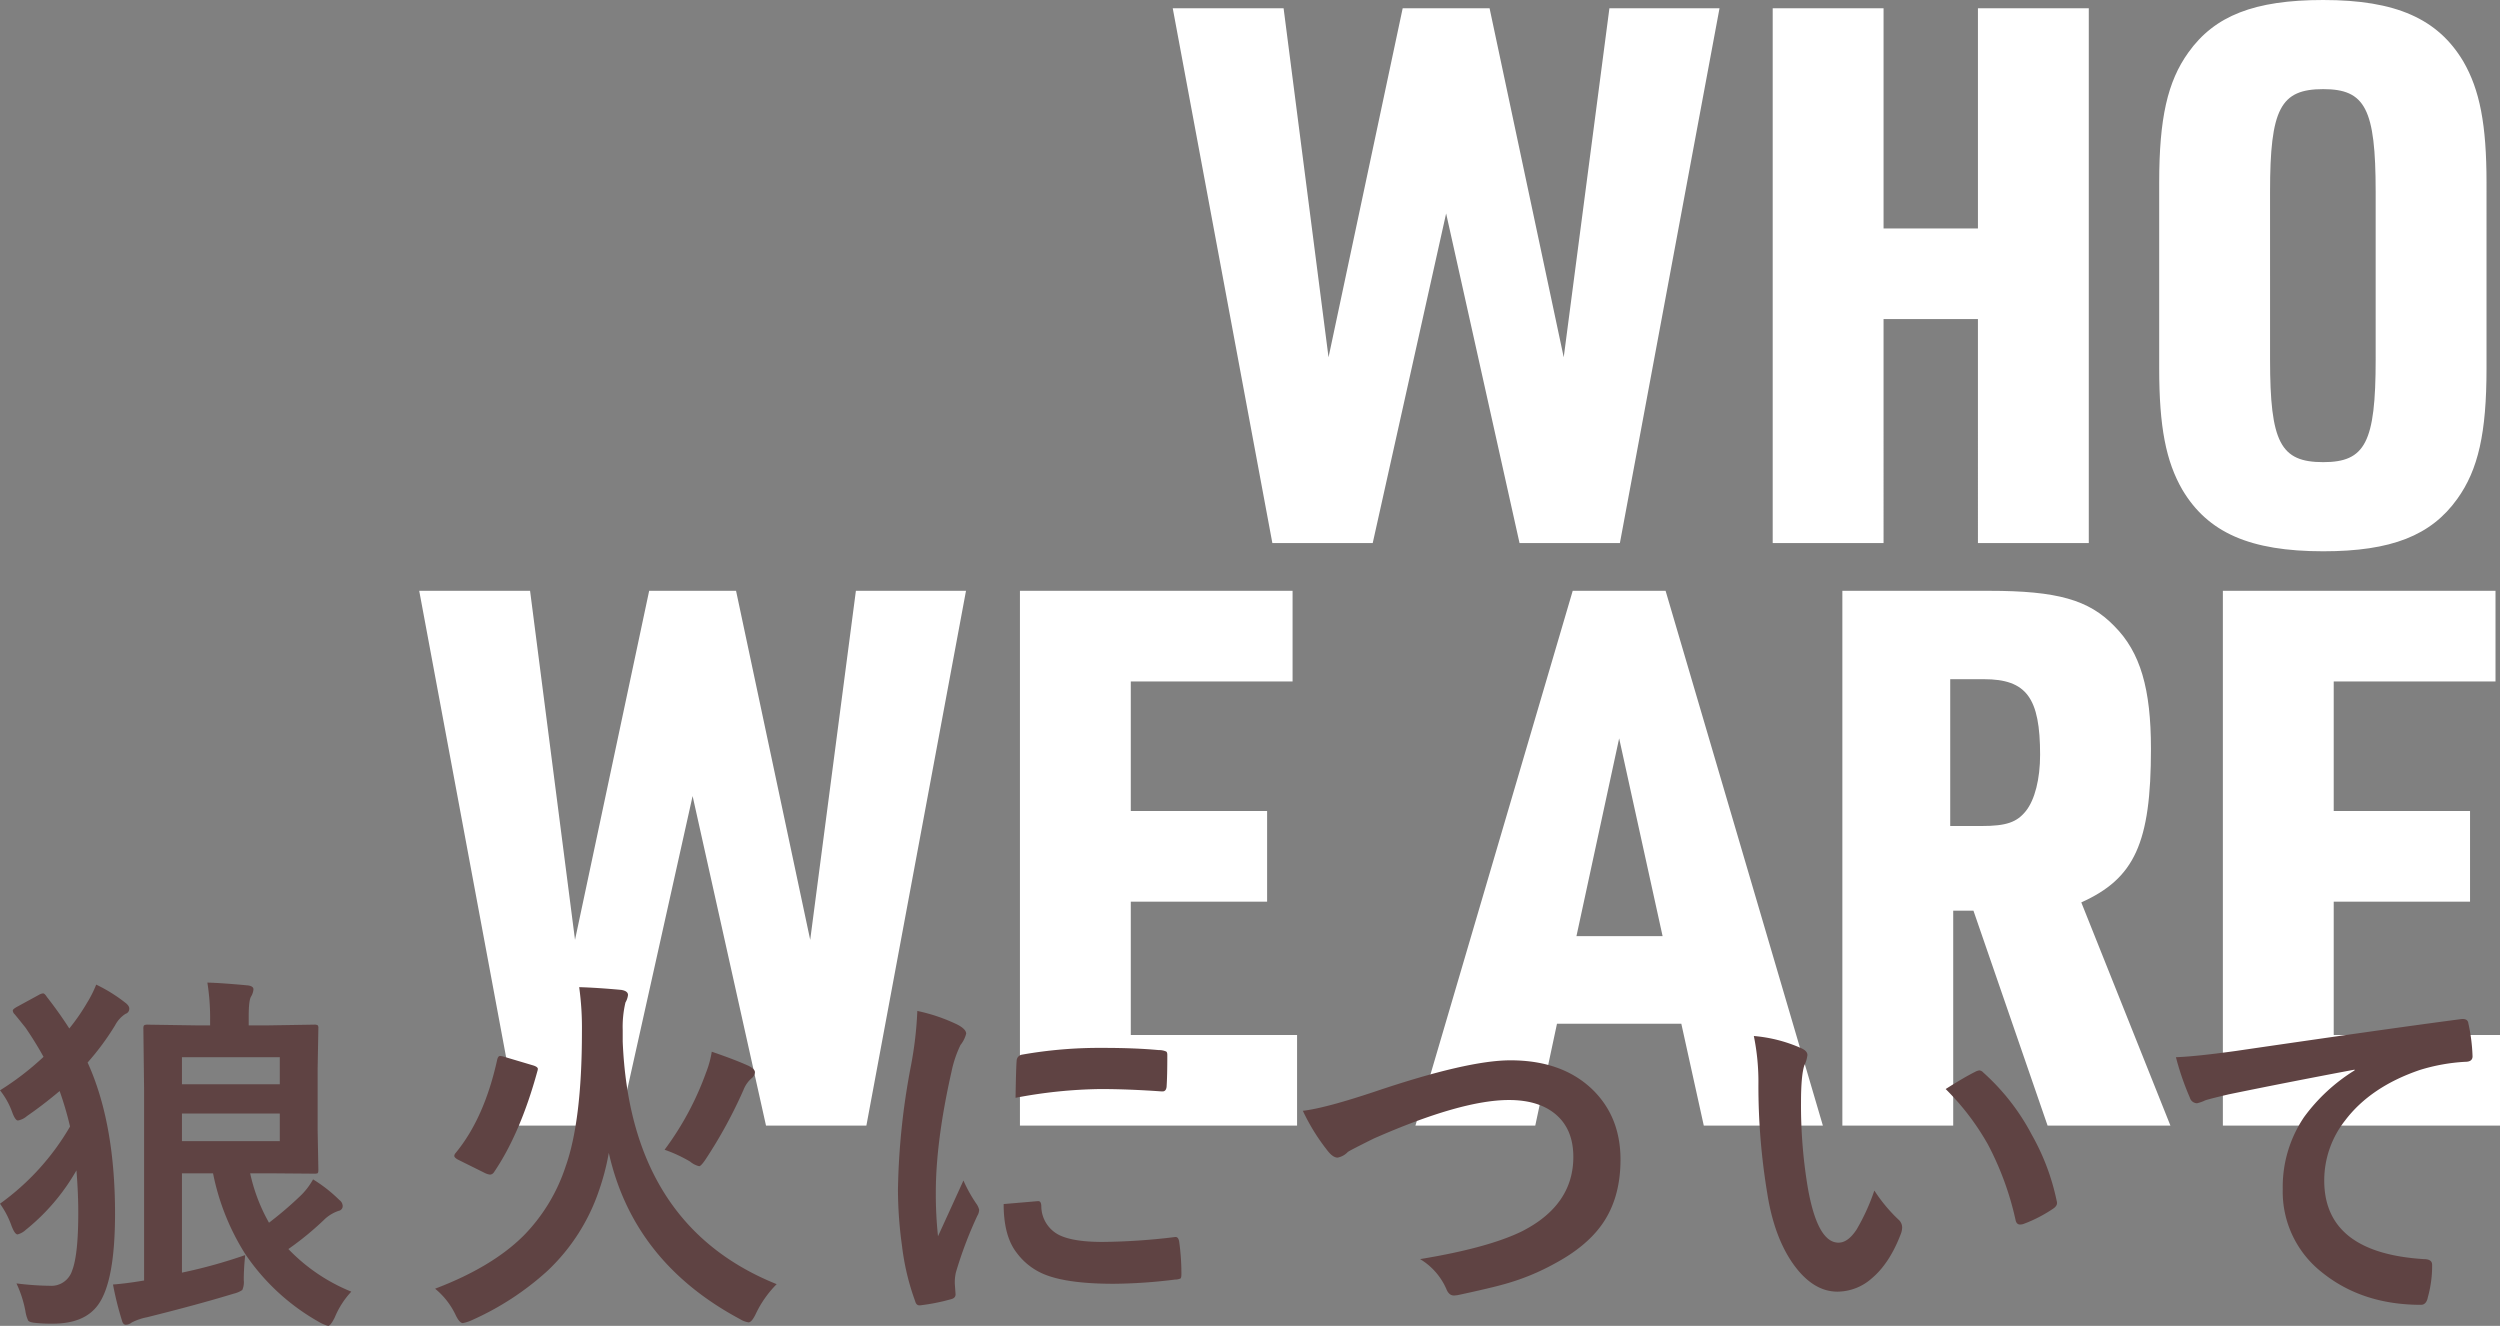
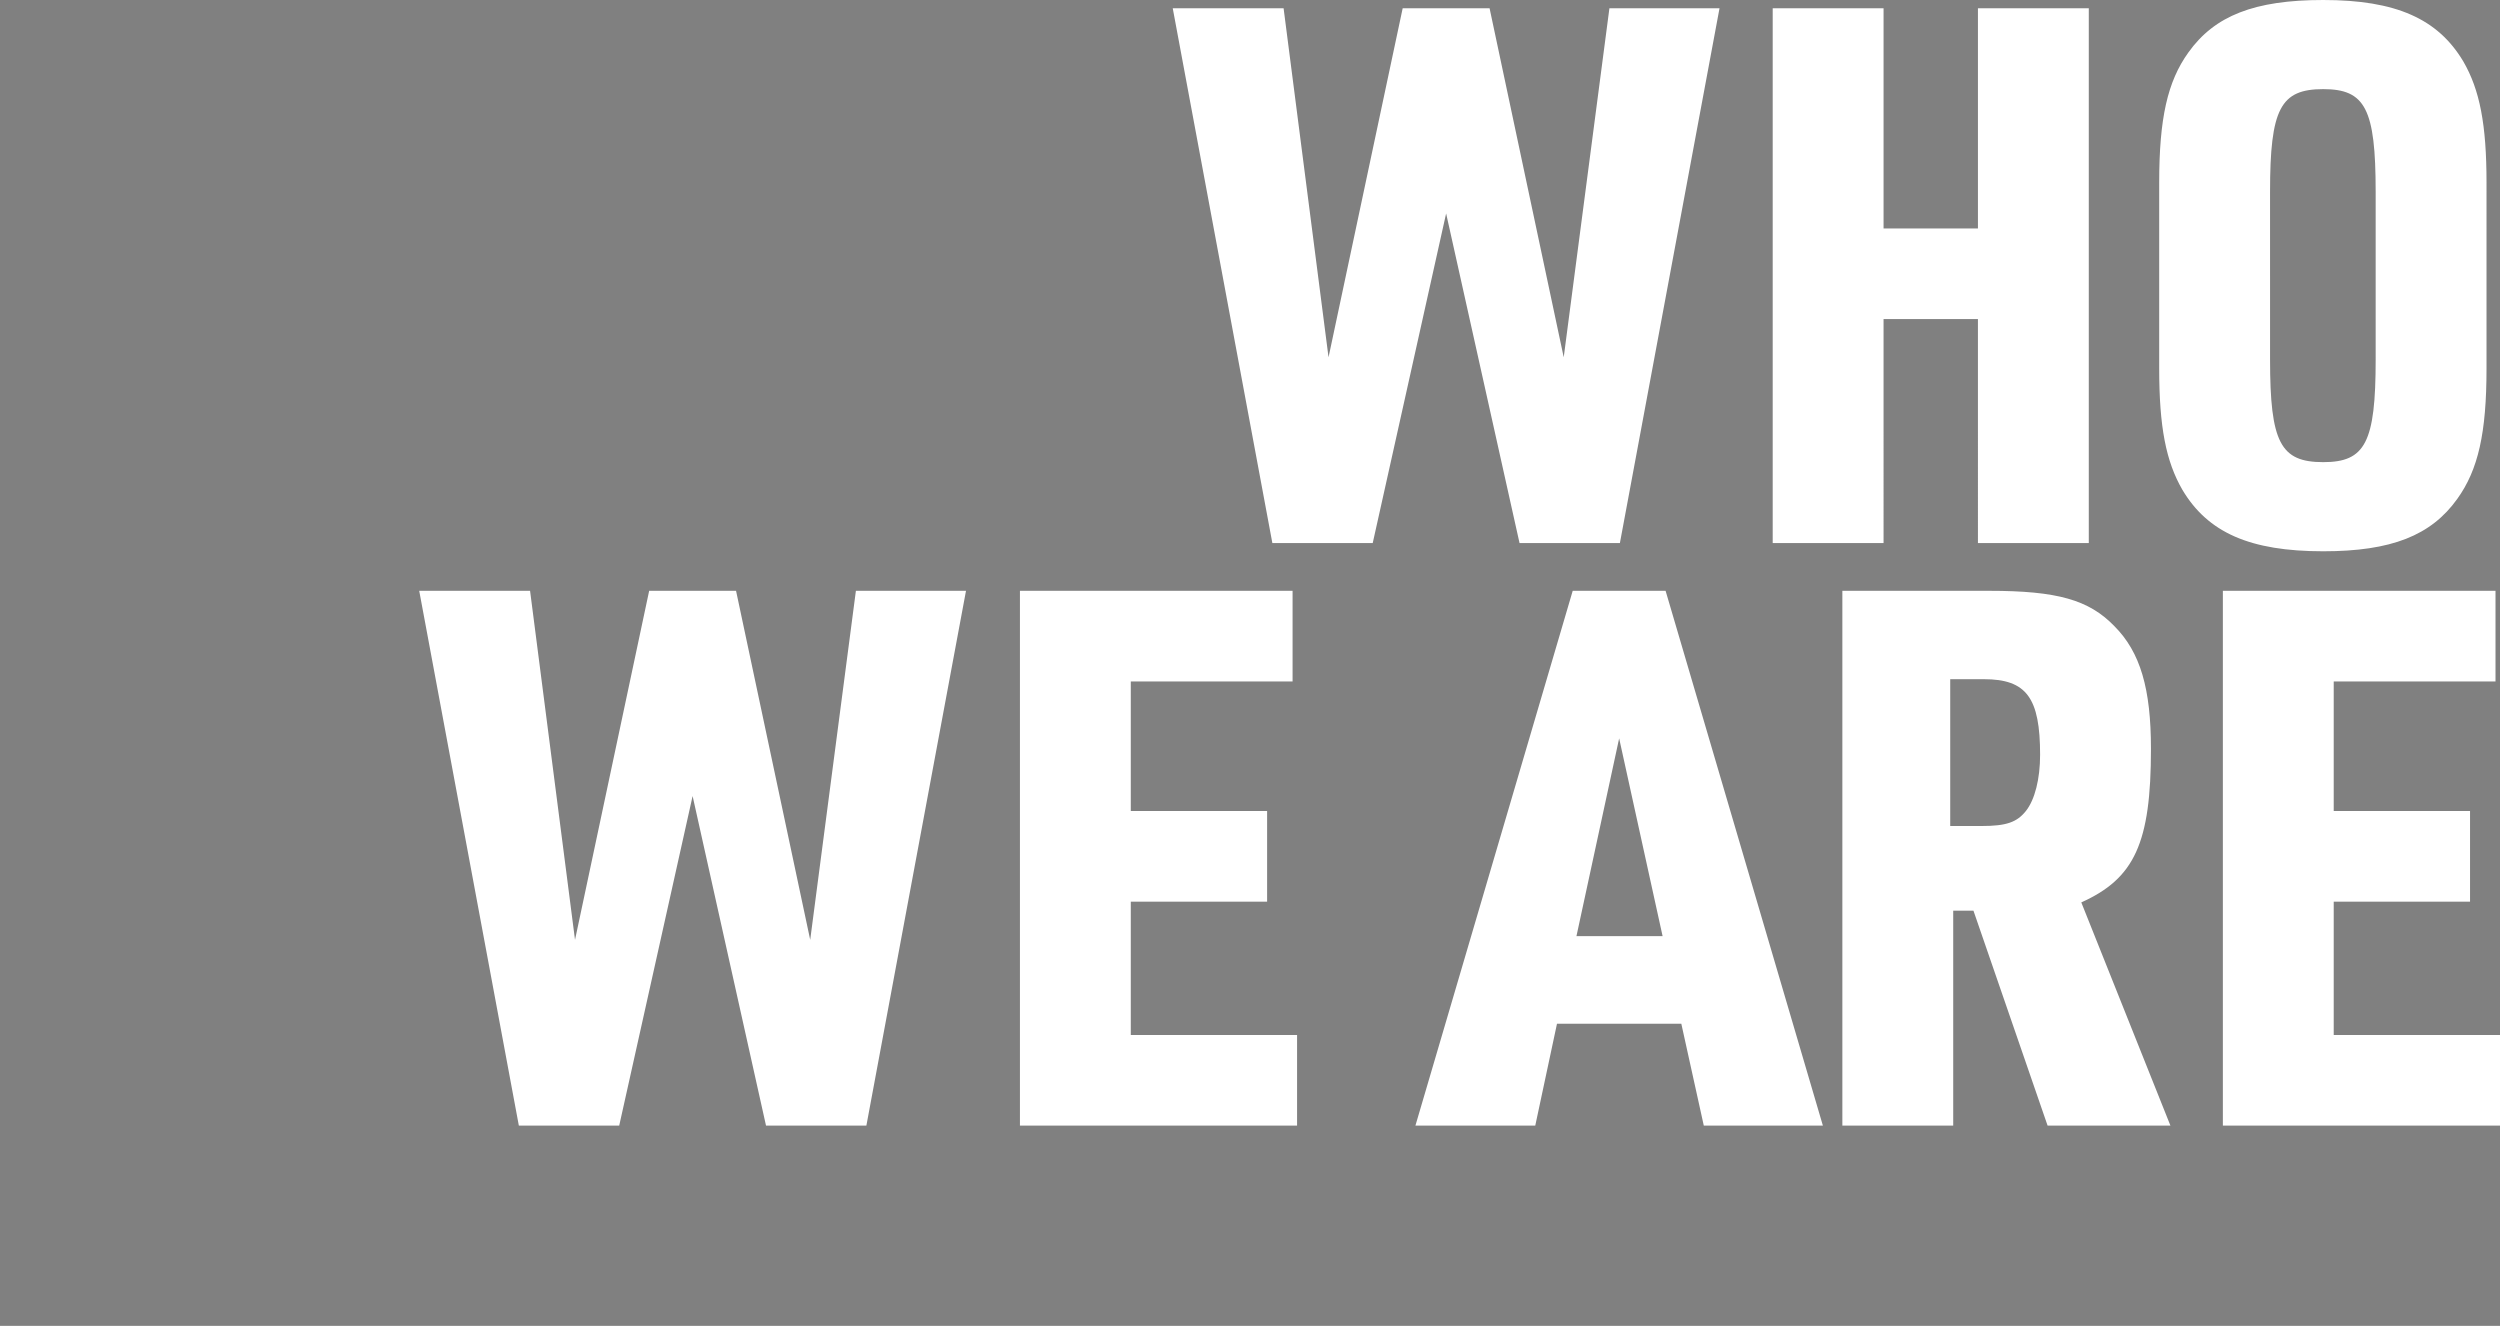
<svg xmlns="http://www.w3.org/2000/svg" width="600.784" height="318.619" viewBox="0 0 600.784 318.619">
  <rect x="0" y="0" width="600.784" height="318.619" fill="#808080" stroke="none" />
  <g id="Group_419" data-name="Group 419" transform="translate(-745.076 -3455.5)">
    <path id="Path_10847" data-name="Path 10847" d="M-299.16,0h24.12l17.64-79.2L-239.76,0h24.12l23.94-128.52h-26.46l-10.98,83.88-17.82-83.88h-20.88l-17.82,83.88-10.8-83.88H-323.1Zm120.24,0h26.64V-53.82h22.68V0h26.64V-128.52H-129.6V-75.6h-22.68v-52.92h-26.64Zm92.88-41.94c0,14.04,1.62,22.32,5.58,29.16C-74.34-2.52-64.26,1.98-46.62,1.98c16.38,0,25.92-3.78,32.22-12.6,5.04-7.02,7.02-15.84,7.02-31.32V-86.58c0-14.04-1.62-22.32-5.58-29.16C-19.08-126-29.16-130.5-46.62-130.5c-16.56,0-26.1,3.78-32.4,12.6-5.04,7.02-7.02,15.84-7.02,31.32Zm52.02-2.16c0,19.98-2.52,24.66-12.6,24.66-10.26,0-12.78-4.68-12.78-24.66V-84.42c0-19.98,2.52-24.66,12.78-24.66,10.08,0,12.6,4.68,12.6,24.66ZM-480.24,140h24.12l17.64-79.2,17.64,79.2h24.12l23.94-128.52h-26.46l-10.98,83.88-17.82-83.88h-20.88l-17.82,83.88-10.8-83.88h-26.64Zm120.42,0h66.6V118.22h-39.96V86.18h32.76V64.4h-32.76V33.26h38.88V11.48h-65.52Zm158.94-24.48,5.4,24.48h28.62l-37.8-128.52h-22.32L-264.78,140h28.8l5.22-24.48Zm-4.5-21.06h-20.7l10.26-47.52Zm69.84-6.12h4.86L-112.86,140h29.52l-21.42-53.64c12.78-5.76,16.74-14.22,16.74-36.9,0-14.4-2.52-23.22-8.82-29.52-6.12-6.3-13.68-8.46-30.06-8.46h-35.28V140h26.64ZM-136.26,68V32.72h8.1c10.26,0,13.5,4.5,13.5,18.18,0,5.76-1.26,10.8-3.42,13.5S-122.76,68-128.7,68Zm65.52,72h66.6V118.22H-44.1V86.18h32.76V64.4H-44.1V33.26H-5.22V11.48H-70.74Z" transform="translate(1350 3586)" fill="#fff" />
-     <path id="Path_10849" data-name="Path 10849" d="M87.5-1.1A20.658,20.658,0,0,0,83.54,5.054q-1.011,2.065-1.626,2.065A8.654,8.654,0,0,1,79.761,6.2,52.211,52.211,0,0,1,62.007-10.151a57.133,57.133,0,0,1-7.734-19.38H46.8V-5.669A123.2,123.2,0,0,0,62.007-9.888a55.433,55.433,0,0,0-.352,6.021A4.559,4.559,0,0,1,61.3-1.494a6.245,6.245,0,0,1-2.065.879q-8.481,2.593-20.83,5.669a13.435,13.435,0,0,0-3.691,1.274,2.338,2.338,0,0,1-1.406.527q-.659,0-.923-1.011a76.195,76.195,0,0,1-2.153-8.657q3.384-.264,7.471-.967V-49.658L37.529-64.38q0-.615.22-.747a1.773,1.773,0,0,1,.879-.132l11.865.176h3.076V-66.27a53.851,53.851,0,0,0-.659-9.1q3.428.088,9.536.659,1.538.132,1.538.967a3.957,3.957,0,0,1-.615,1.8q-.527.967-.527,4.79v2.065h4.79l10.854-.176a1.6,1.6,0,0,1,.967.176,1.147,1.147,0,0,1,.132.7l-.176,9.668v14.854l.176,9.536q0,.659-.22.791a2.341,2.341,0,0,1-.879.088l-10.854-.088H63.193A42.083,42.083,0,0,0,67.72-17.666,87.232,87.232,0,0,0,75.454-24.3a16.888,16.888,0,0,0,2.856-3.779,35.151,35.151,0,0,1,6.328,4.966,1.854,1.854,0,0,1,.791,1.406,1.15,1.15,0,0,1-.967,1.187,9.3,9.3,0,0,0-3.691,2.329,73.437,73.437,0,0,1-8.394,6.855A43.569,43.569,0,0,0,87.5-1.1ZM70.313-37.266V-43.9H46.8v6.636Zm0-20.171H46.8v6.5H70.313ZM26.191-74.883a37.043,37.043,0,0,1,6.943,4.307q1.011.747,1.011,1.45a1.278,1.278,0,0,1-.923,1.274,7.359,7.359,0,0,0-2.5,2.769,62.458,62.458,0,0,1-6.592,8.921q6.592,14.5,6.592,36.3,0,16.26-4.043,21.885-3.252,4.57-10.9,4.57a36,36,0,0,1-4.131-.176q-1.494-.132-1.8-.571A7.991,7.991,0,0,1,9.185,3.6a27.4,27.4,0,0,0-2.153-6.68,68.8,68.8,0,0,0,8,.571,5.233,5.233,0,0,0,5.361-3.6Q21.885-9.888,21.885-20q0-4.834-.439-10.239A50.264,50.264,0,0,1,9.272-15.952a4.633,4.633,0,0,1-1.978,1.1q-.659,0-1.45-2.065a21.278,21.278,0,0,0-2.769-5.317A59.659,59.659,0,0,0,19.907-40.781a78.938,78.938,0,0,0-2.5-8.525q-4.087,3.428-7.866,6.021a4.473,4.473,0,0,1-2.153,1.055q-.659,0-1.406-2.065a18.556,18.556,0,0,0-2.9-5.186,67.676,67.676,0,0,0,10.459-8.042Q11.6-61.04,9.229-64.512q-2.461-3.076-2.637-3.252a1.3,1.3,0,0,1-.439-.923q0-.264.879-.791l5.317-2.9a2.792,2.792,0,0,1,1.055-.4q.4,0,.923.835,2.988,3.823,5.405,7.6a49.308,49.308,0,0,0,4.307-6.24A26.851,26.851,0,0,0,26.191-74.883ZM189.721-2.9a25.641,25.641,0,0,0-4.966,7.031q-1.011,2.153-1.8,2.153a5.643,5.643,0,0,1-2.065-.791q-25.62-13.711-31.509-39.946a57.636,57.636,0,0,1-2.329,8.965A47.419,47.419,0,0,1,134.7-6.152,68.016,68.016,0,0,1,116.464,5.757a9.322,9.322,0,0,1-2.153.7q-.835,0-1.8-2.065a18.134,18.134,0,0,0-4.878-6.2q13.755-5.229,21.313-12.788a42.631,42.631,0,0,0,10.02-16.479q3.955-11.03,3.955-32.476a71.073,71.073,0,0,0-.659-10.723q4.438.132,10.107.659,1.626.264,1.626,1.23a4.73,4.73,0,0,1-.615,1.8,25.446,25.446,0,0,0-.659,6.592v2.769Q154.521-17.051,189.721-2.9ZM124.286-57.524l6.943,2.065q1.1.352,1.1.835a2.559,2.559,0,0,1-.132.615q-4.087,14.9-10.415,24.214a1.206,1.206,0,0,1-.923.571,3.72,3.72,0,0,1-1.1-.308l-6.46-3.208q-1.055-.527-1.055-1.011a1.29,1.29,0,0,1,.352-.7q6.9-8.394,9.976-22.456.22-.835.7-.835A5.254,5.254,0,0,1,124.286-57.524Zm38.5,22.324a71.436,71.436,0,0,0,9.932-18.457,24.546,24.546,0,0,0,1.406-5.1q5.537,1.89,8.833,3.384,1.538.791,1.538,1.538a1.978,1.978,0,0,1-.791,1.45,7.162,7.162,0,0,0-1.978,2.856A113.149,113.149,0,0,1,172.8-33.135q-1.23,1.89-1.714,1.89a5.232,5.232,0,0,1-2.153-1.1A33.386,33.386,0,0,0,162.782-35.2Zm60.741-33.354a41.96,41.96,0,0,1,9.668,3.3q2.065,1.1,2.065,2.153a7.219,7.219,0,0,1-1.362,2.725,27.273,27.273,0,0,0-2.153,6.372q-3.779,16.743-3.779,29.092a95.634,95.634,0,0,0,.527,10.5q6.108-13.359,6.108-13.4a34.425,34.425,0,0,0,3.164,5.669,4.02,4.02,0,0,1,.615,1.362,2.858,2.858,0,0,1-.439,1.45A97.481,97.481,0,0,0,232.8-5.757a10.438,10.438,0,0,0-.264,2.813l.176,2.5q0,.923-1.187,1.187a47.7,47.7,0,0,1-7.339,1.45h-.176q-.747,0-1.011-1.011a58.961,58.961,0,0,1-3.164-13.315,99.113,99.113,0,0,1-.967-13.491,170.739,170.739,0,0,1,3.076-29.531A89.727,89.727,0,0,0,223.523-68.555Zm20.742,46.406,8.174-.7h.176q.7,0,.7,1.362a7.8,7.8,0,0,0,4.351,6.812q3.384,1.626,10.327,1.626a151.525,151.525,0,0,0,17.183-1.143,3.761,3.761,0,0,1,.4-.044q.7,0,.879,1.187a55.908,55.908,0,0,1,.527,7.734q0,.879-.22,1.055A3.483,3.483,0,0,1,285.442-4a124.771,124.771,0,0,1-14.678,1.011q-10.459,0-15.952-1.978a15.668,15.668,0,0,1-7.427-5.493Q244.266-14.458,244.266-22.148Zm2.856-25.532q.132-7.734.264-8.833a1.531,1.531,0,0,1,1.274-1.538,106.979,106.979,0,0,1,19.556-1.626q7.646,0,13.315.527a4.1,4.1,0,0,1,1.8.352q.264.176.264.835,0,5.142-.176,7.646-.132,1.1-.967,1.1h-.22q-8.086-.571-14.678-.571A115.411,115.411,0,0,0,247.122-47.681Zm69.047,3.12q5.361-.615,17.446-4.658,22.148-7.471,32.432-7.471,12.832,0,20.171,7.471,6.284,6.46,6.284,16.392,0,9.272-4.438,15.557-3.779,5.361-11.426,9.448a55.358,55.358,0,0,1-11.909,4.878q-3.208.923-10.942,2.593a6.8,6.8,0,0,1-1.318.176q-1.23,0-1.846-1.626a15.68,15.68,0,0,0-6.284-7.119q16.26-2.681,24.39-6.636,12.437-6.284,12.437-17.93,0-6.855-4.526-10.459-4.043-3.208-10.942-3.208-11.47,0-32.52,9.272-5.669,2.813-6.2,3.208a4.526,4.526,0,0,1-2.461,1.362q-1.187,0-2.593-1.89A48.521,48.521,0,0,1,316.169-44.561ZM424.547-62.534a35.239,35.239,0,0,1,11.426,2.944q1.45.659,1.45,1.626a7.284,7.284,0,0,1-.747,2.5q-.791,2.461-.791,8.833A119.717,119.717,0,0,0,437.511-26.1q2.329,13.228,7.383,13.228,2.285,0,4.351-3.164a49.972,49.972,0,0,0,4.263-9.36,37.7,37.7,0,0,0,5.757,6.943,2.54,2.54,0,0,1,.923,1.934,4.515,4.515,0,0,1-.264,1.406Q457.2-7.866,452.8-4.219A12.478,12.478,0,0,1,444.63-1.1q-5.977,0-10.767-6.855-4.438-6.416-6.064-16.611a158,158,0,0,1-2.153-26.191A55.15,55.15,0,0,0,424.547-62.534Zm46.1,12.744q4.438-2.812,7.075-4.131a3.094,3.094,0,0,1,1.011-.352,1.463,1.463,0,0,1,.967.527A53.254,53.254,0,0,1,491.344-38.8a54.758,54.758,0,0,1,5.977,15.864,1.97,1.97,0,0,1,.088.527q0,.791-1.055,1.45a33.433,33.433,0,0,1-7.031,3.6,2.784,2.784,0,0,1-.791.132q-.879,0-1.1-1.143A71.979,71.979,0,0,0,480.8-36.475,60.618,60.618,0,0,0,470.646-49.79Zm55.336-7.646q4.79-.176,14.326-1.494,36.343-5.317,54.053-7.646a3.813,3.813,0,0,1,.527-.044q1.23,0,1.362,1.011a42.517,42.517,0,0,1,1.011,7.954q0,1.318-1.714,1.318a45.045,45.045,0,0,0-10.986,1.978q-11.821,4.043-17.93,12.129a23.306,23.306,0,0,0-5.01,14.414q0,17.4,23.95,18.9,1.978,0,1.978,1.362A27.925,27.925,0,0,1,586.538.176q-.352,1.89-1.67,1.89-14.15,0-23.818-7.822a24.617,24.617,0,0,1-9.4-20,29.921,29.921,0,0,1,5.142-17.314,43.112,43.112,0,0,1,12.129-11.206v-.176q-15.908,2.988-30.234,5.933-4.658,1.1-5.669,1.45a9.32,9.32,0,0,1-1.978.7,1.852,1.852,0,0,1-1.714-1.362A65.888,65.888,0,0,1,525.981-57.437Z" transform="translate(742 3767)" fill="#5f4343" />
  </g>
</svg>